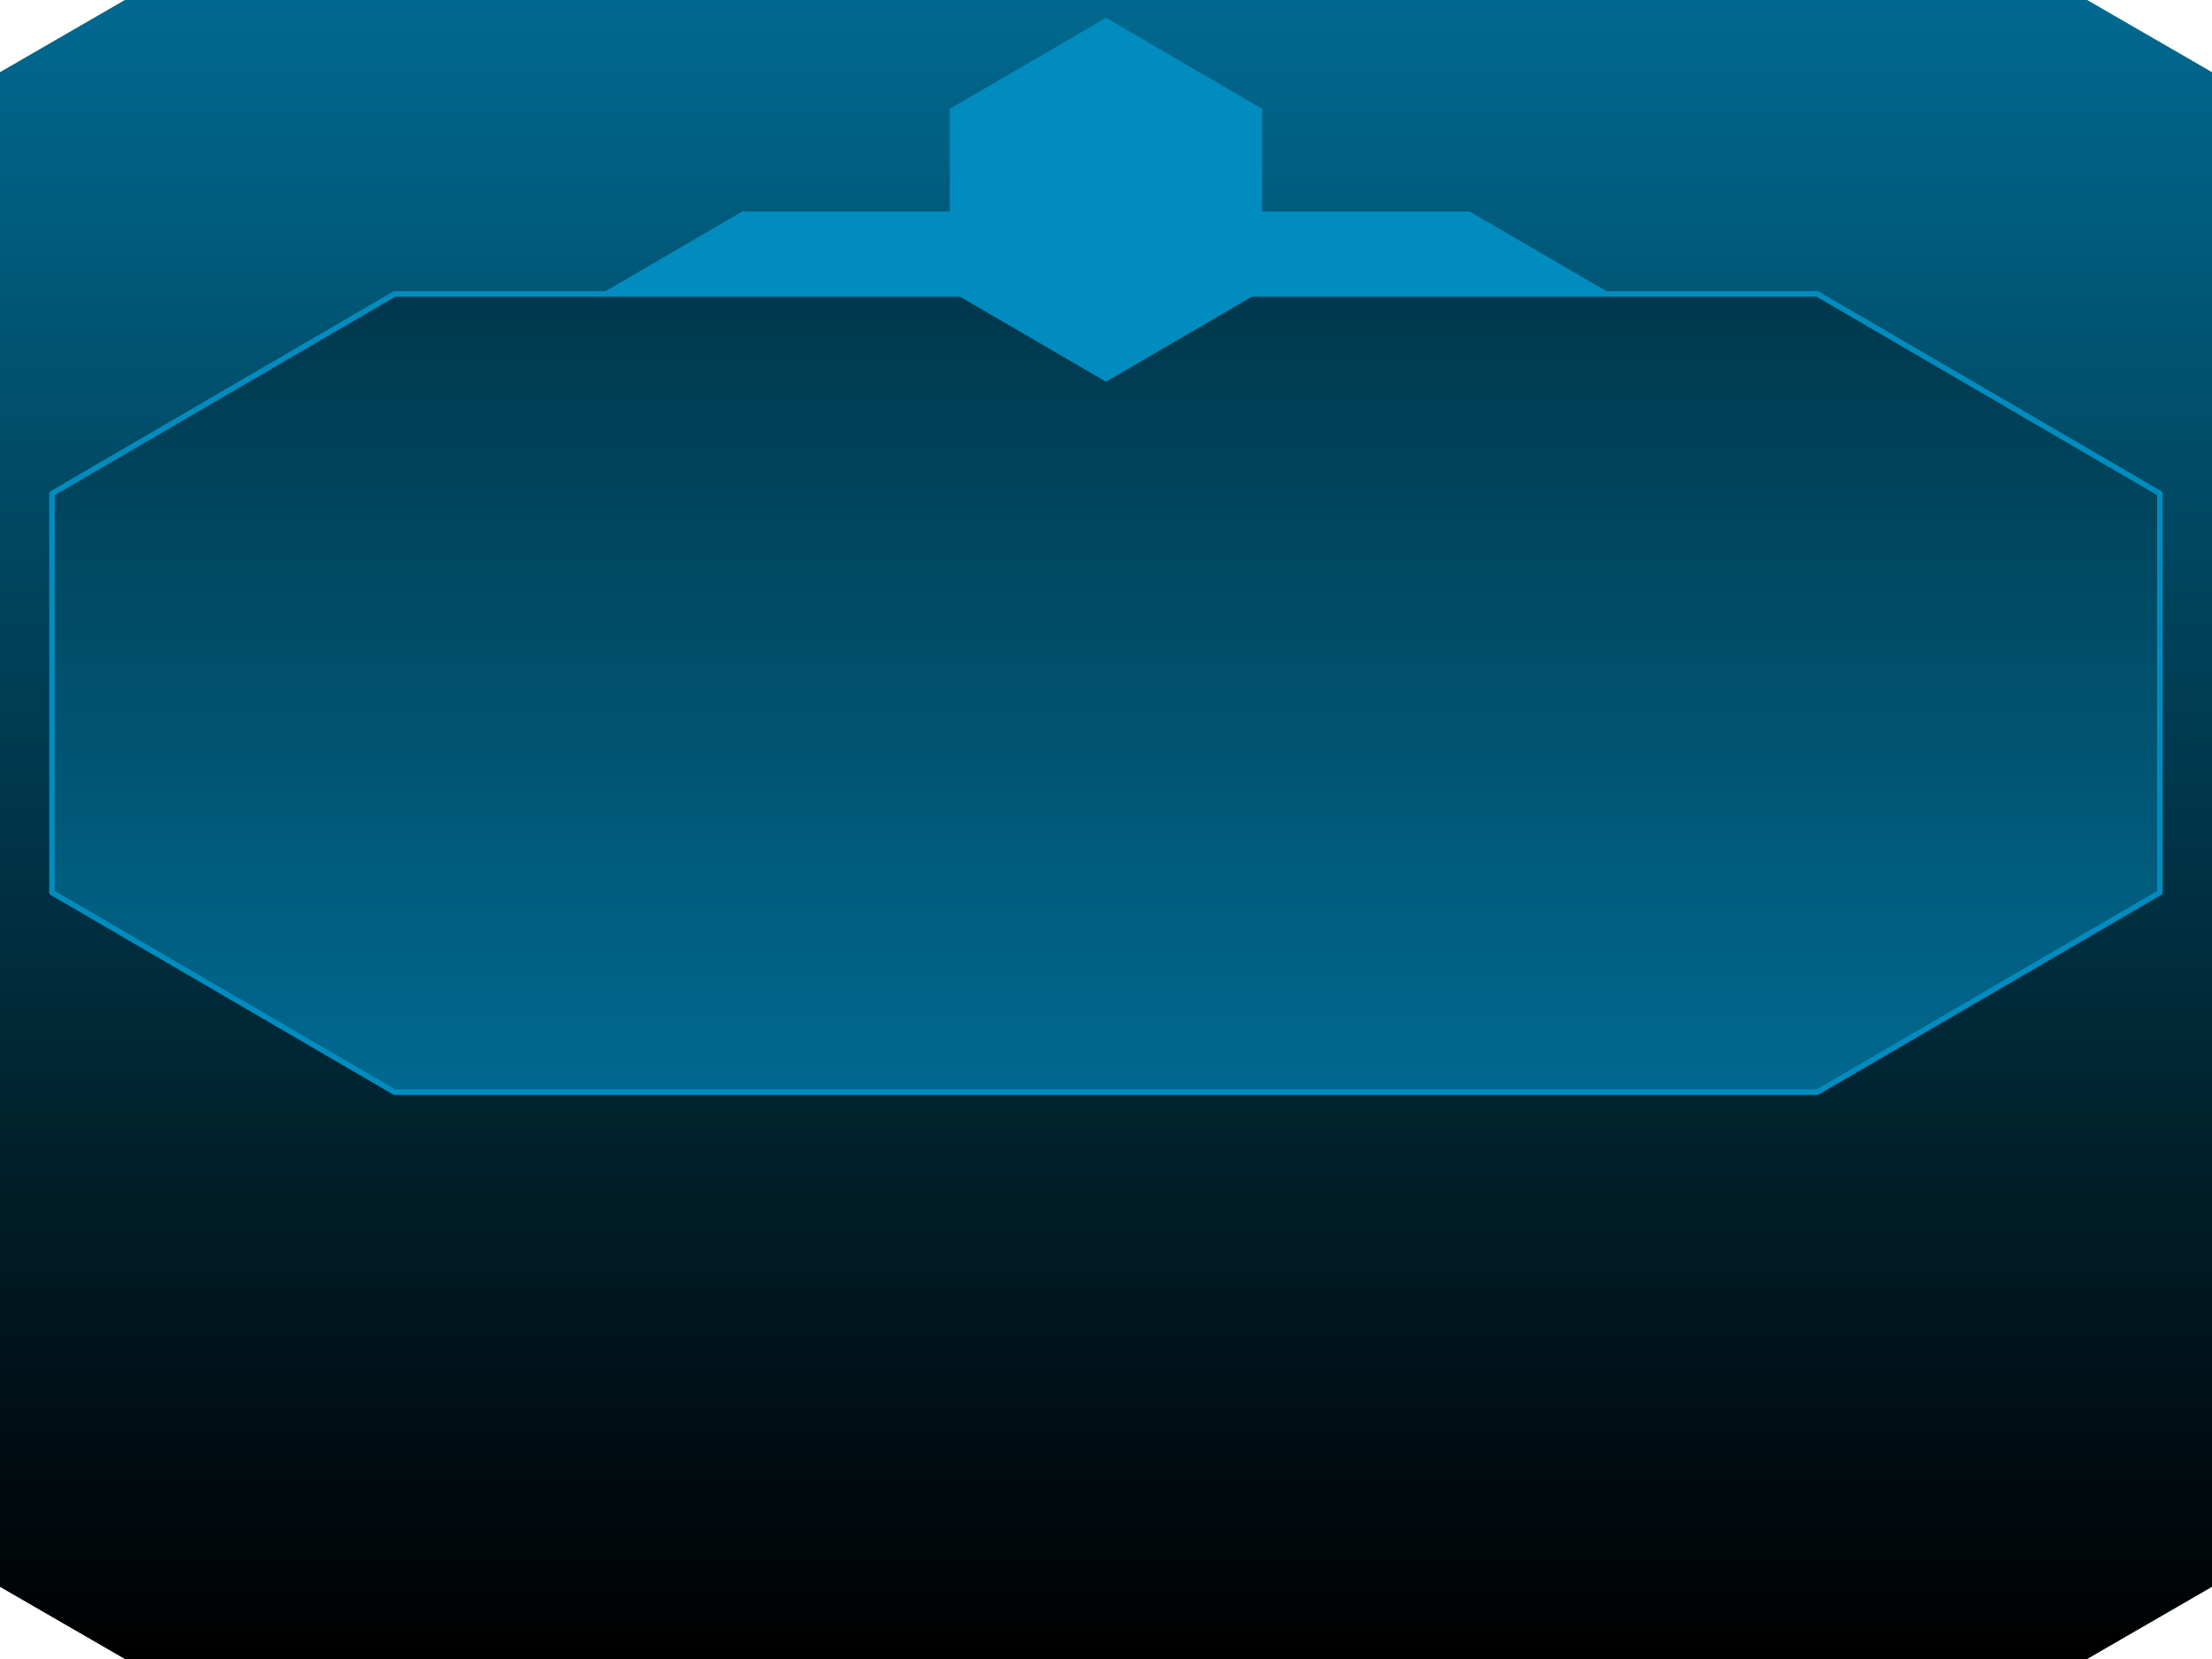
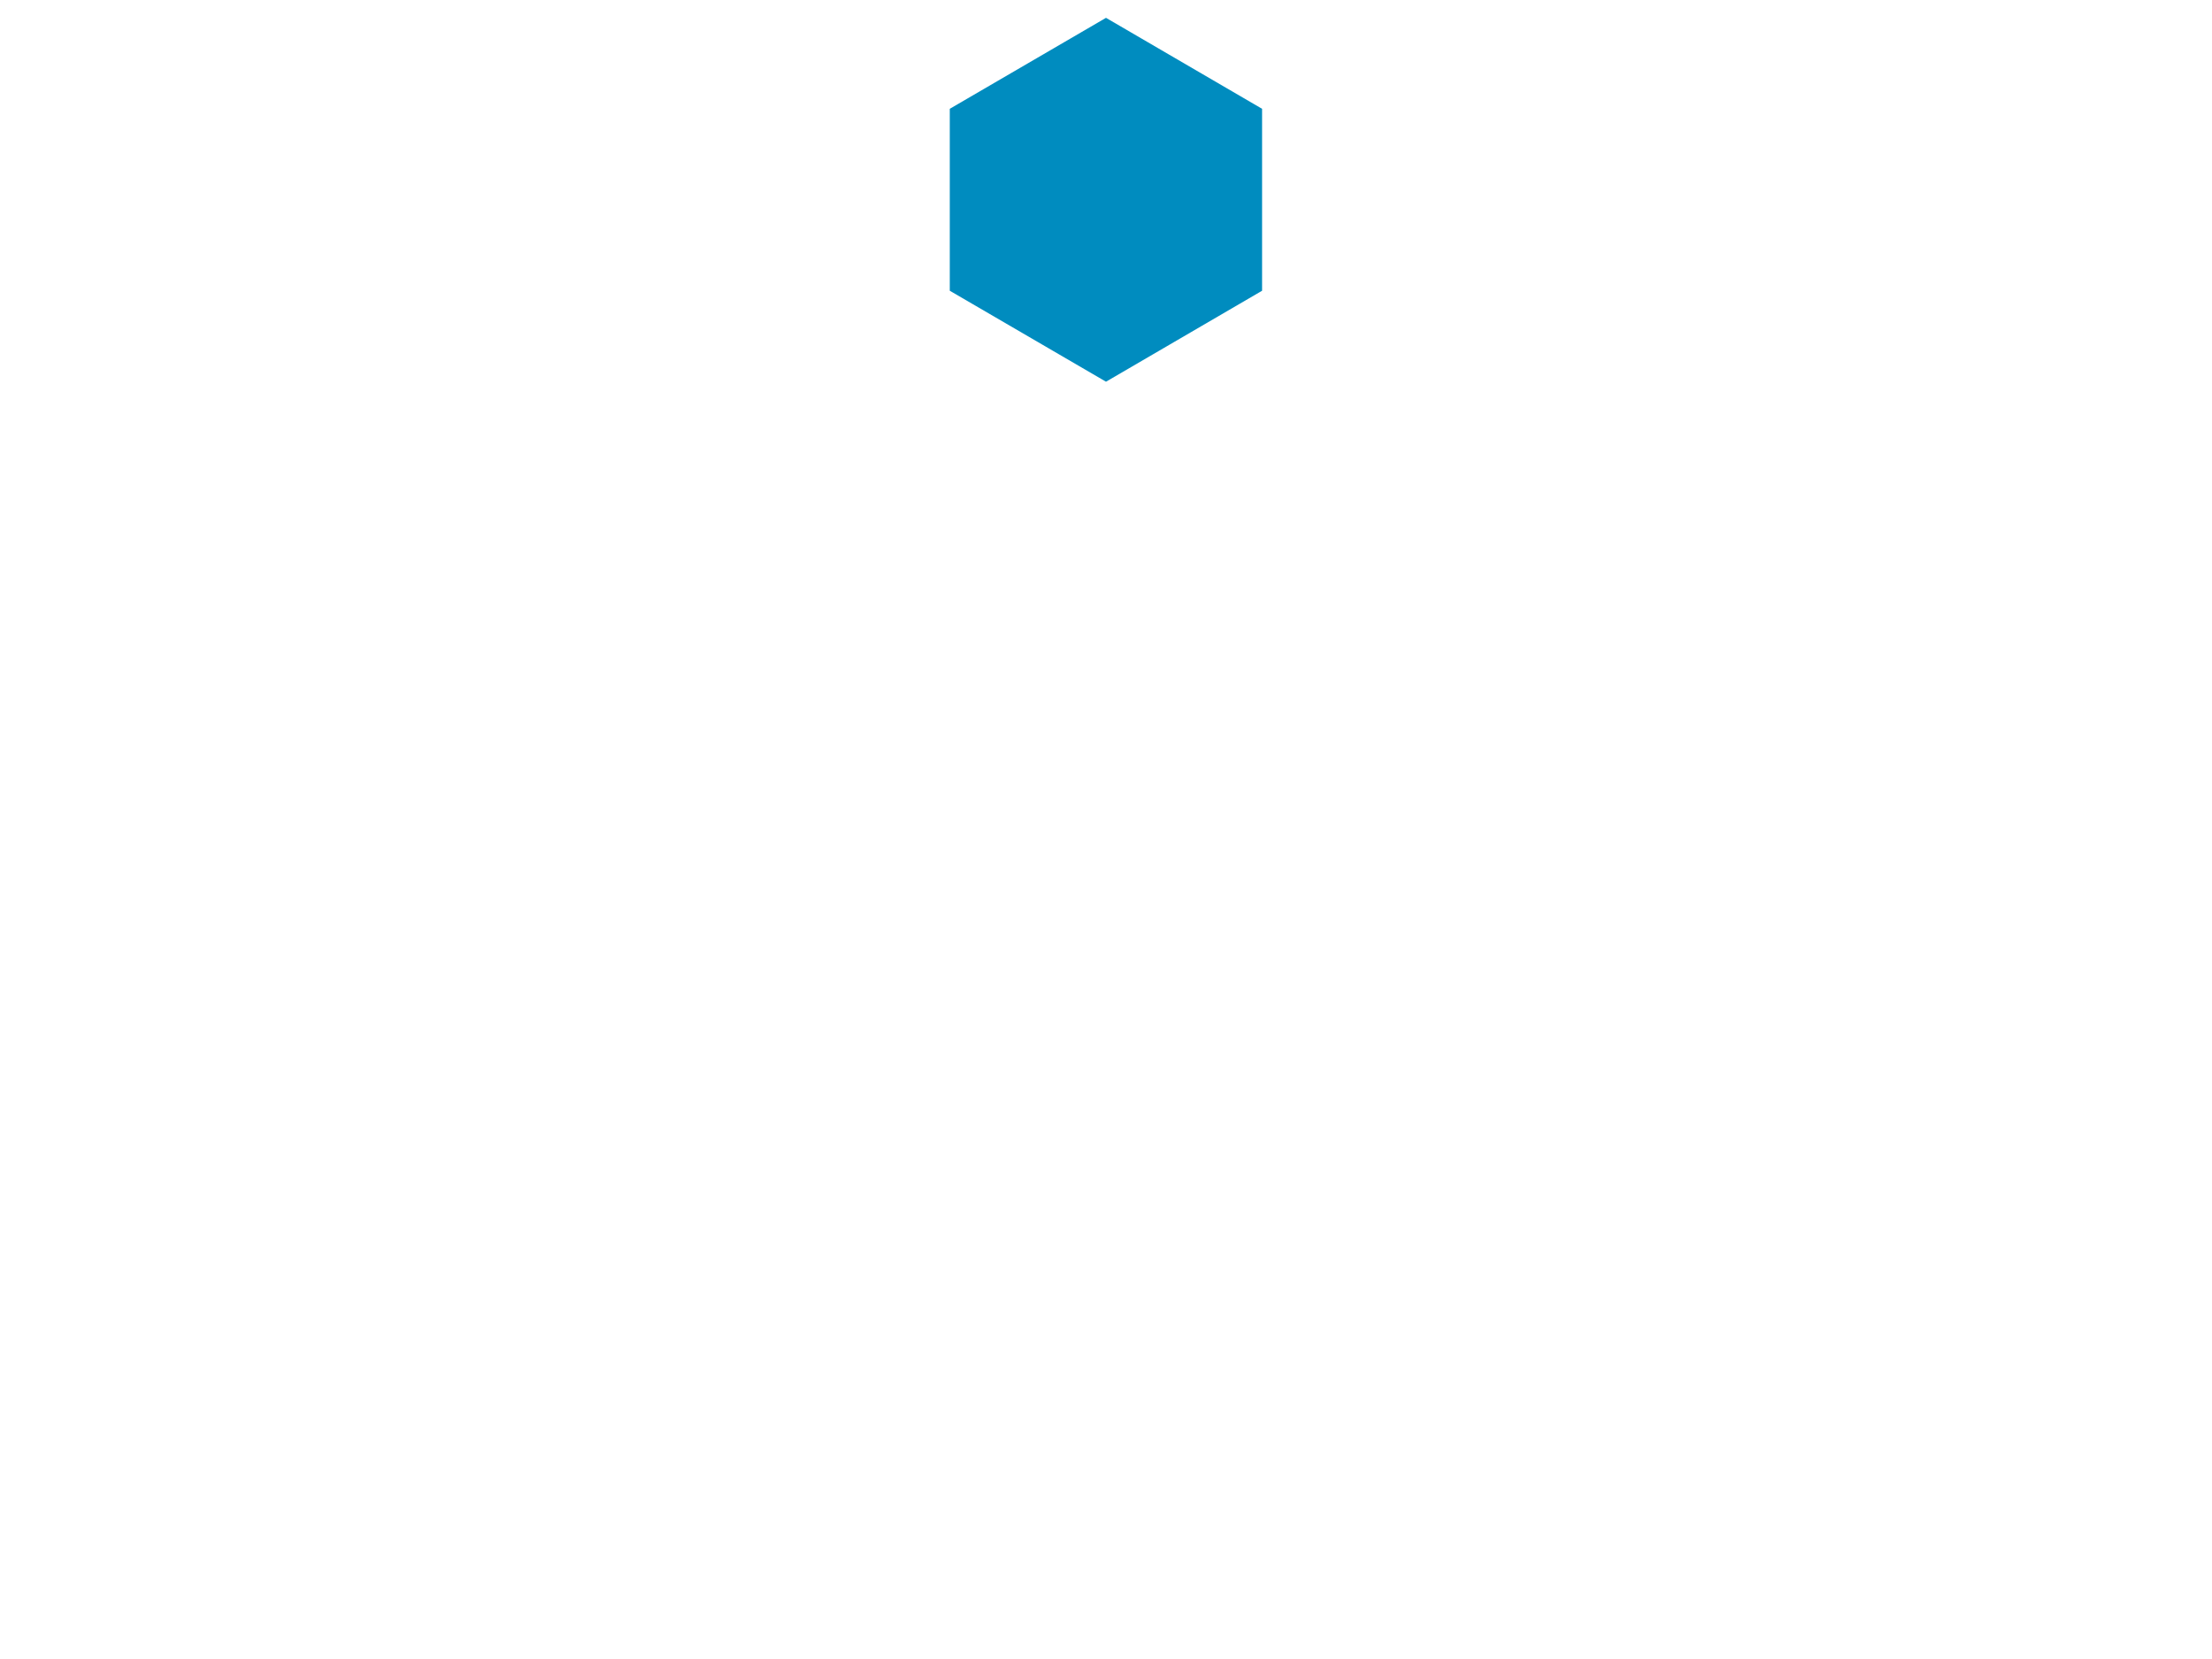
<svg xmlns="http://www.w3.org/2000/svg" height="600.0px" width="800.0px">
  <g transform="matrix(1.0, 0.0, 0.0, 1.0, 0.0, -1.0)">
-     <path d="M45.15 601.0 L0.0 574.9 0.0 27.1 45.15 1.0 754.85 1.0 800.0 27.1 800.0 574.9 754.85 601.0 45.15 601.0" fill="url(#gradient0)" fill-rule="evenodd" stroke="none" />
-     <path d="M594.55 114.8 L594.55 188.5 531.3 225.3 268.65 225.3 205.4 188.5 205.4 114.8 268.65 77.95 531.3 77.95 594.55 114.8" fill="#008cbf" fill-rule="evenodd" stroke="none" />
-     <path d="M594.55 114.8 L594.55 188.5 531.3 225.3 268.65 225.3 205.4 188.5 205.4 114.8 268.65 77.95 531.3 77.95 594.55 114.8 Z" fill="none" stroke="#008cbf" stroke-linecap="round" stroke-linejoin="round" stroke-width="1.0" />
-     <path d="M781.15 179.5 L781.15 323.8 657.25 396.0 142.7 396.0 18.8 323.8 18.8 179.5 142.7 107.3 657.25 107.3 781.15 179.5" fill="url(#gradient1)" fill-rule="evenodd" stroke="none" />
-     <path d="M781.15 179.5 L781.15 323.8 657.25 396.0 142.7 396.0 18.8 323.8 18.8 179.5 142.7 107.3 657.25 107.3 781.15 179.5 Z" fill="none" stroke="#008cbf" stroke-linecap="round" stroke-linejoin="round" stroke-width="2.0" />
    <path d="M400.0 7.45 L456.45 40.35 456.45 106.15 400.0 139.05 343.5 106.15 343.5 40.35 400.0 7.45" fill="#008cbf" fill-rule="evenodd" stroke="none" />
  </g>
  <defs>
    <linearGradient gradientTransform="matrix(0.0, -0.366, 0.488, 0.0, 400.05, 301.05)" gradientUnits="userSpaceOnUse" id="gradient0" spreadMethod="pad" x1="-819.2" x2="819.2">
      <stop offset="0.0" stop-color="#000000" />
      <stop offset="1.0" stop-color="#00698f" />
    </linearGradient>
    <linearGradient gradientTransform="matrix(0.0, 0.176, -0.465, 0.0, 337.25, 251.65)" gradientUnits="userSpaceOnUse" id="gradient1" spreadMethod="pad" x1="-819.2" x2="819.2">
      <stop offset="0.0" stop-color="#00384c" />
      <stop offset="1.0" stop-color="#00698f" />
    </linearGradient>
  </defs>
</svg>